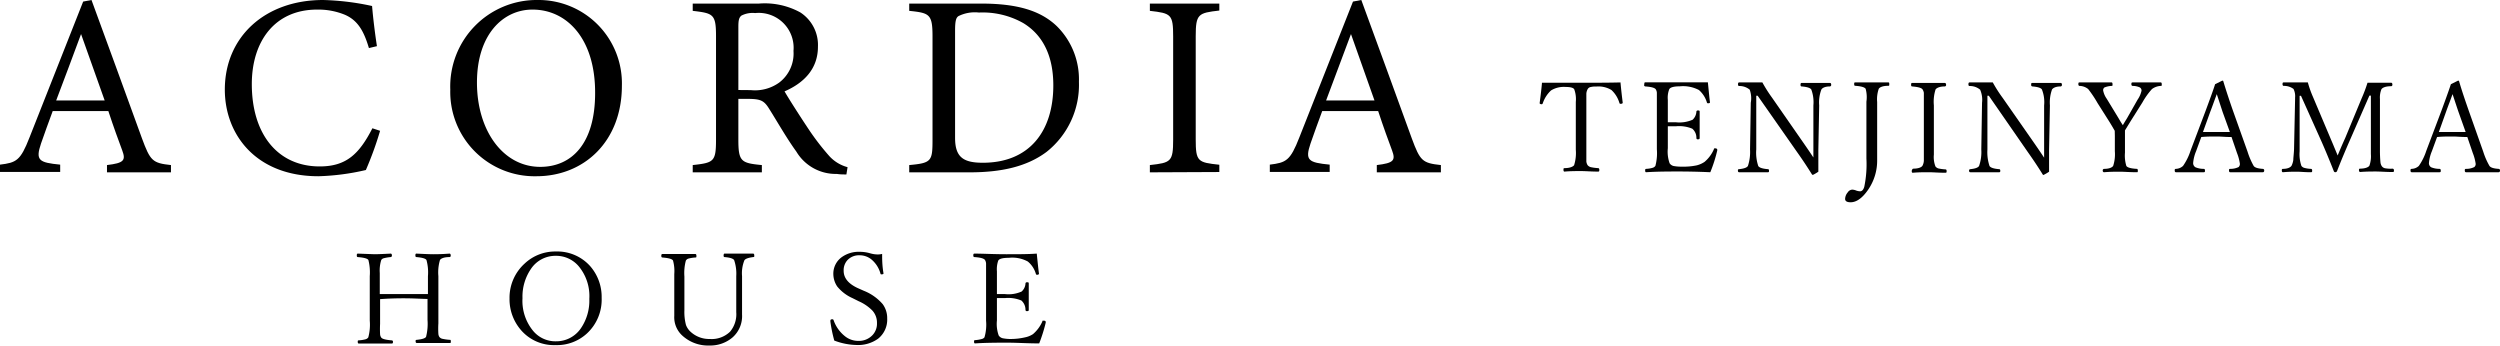
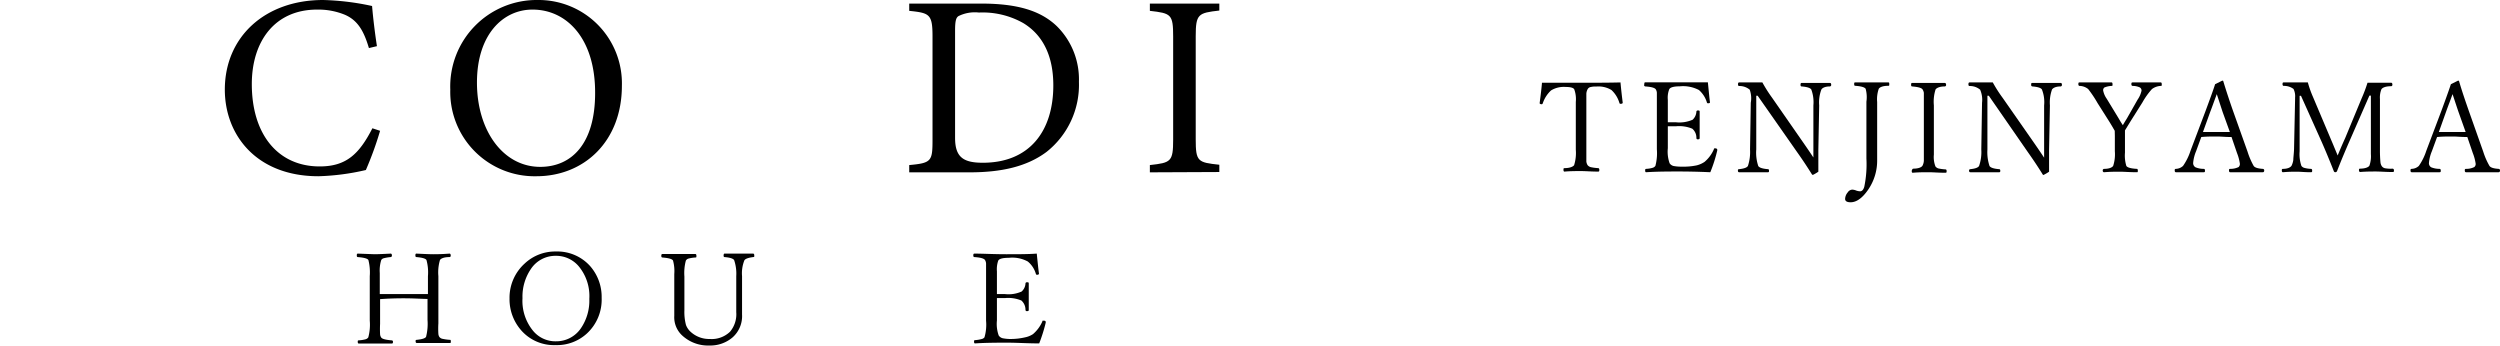
<svg xmlns="http://www.w3.org/2000/svg" viewBox="0 0 237.18 32.78">
  <g id="レイヤー_2" data-name="レイヤー 2">
    <g id="レイヤー_1-2" data-name="レイヤー 1">
-       <path d="M10.15,16.35v-.69c1.6-.19,1.8-.44,1.45-1.38s-.81-2.19-1.32-3.74H5c-.4,1.11-.77,2.07-1.11,3.08-.54,1.6-.2,1.8,1.82,2v.69H0v-.69c1.55-.19,1.94-.37,2.8-2.58L7.89.15,8.68,0c1.55,4.21,3.24,8.87,4.79,13.13.79,2.14,1,2.34,2.75,2.53v.69ZM7.69,3.23c-.78,2.11-1.62,4.35-2.36,6.3h4.6Z" />
      <path d="M36.06,12.41a32.07,32.07,0,0,1-1.35,3.72,22.29,22.29,0,0,1-4.5.59c-5.88,0-8.88-3.91-8.88-8.22,0-5,3.81-8.5,9.32-8.5A24.47,24.47,0,0,1,35.3.57c.09,1.1.27,2.58.46,3.81L35,4.56c-.49-1.65-1.08-2.66-2.33-3.18A6.66,6.66,0,0,0,30.08.91c-4,0-6.19,3-6.19,7.07,0,4.75,2.46,7.81,6.44,7.81,2.51,0,3.74-1.16,5-3.62Z" />
      <path d="M51,0a7.91,7.91,0,0,1,8,8.13c0,5.29-3.59,8.59-8.11,8.59A8,8,0,0,1,42.72,8.5,8.2,8.2,0,0,1,51,0Zm-.49.91c-2.75,0-5.26,2.32-5.26,6.92s2.51,8,6,8c3,0,5.21-2.22,5.21-7C56.48,3.64,53.75.91,50.53.91Z" />
-       <path d="M80.3,16.55c-.32,0-.59,0-.91-.05a4.35,4.35,0,0,1-3.84-2.12c-.91-1.25-1.79-2.81-2.58-4.06-.49-.79-.81-.94-2.06-.94h-.86v3.87c0,2.09.27,2.22,2.23,2.41v.69H65.72v-.69c2-.22,2.21-.32,2.21-2.41V3.42c0-2.09-.27-2.16-2.21-2.39V.34H72a7,7,0,0,1,3.93.84,3.68,3.68,0,0,1,1.67,3.25c0,2.12-1.35,3.45-3.17,4.24.44.76,1.5,2.41,2.24,3.52a23.46,23.46,0,0,0,1.94,2.54,3.59,3.59,0,0,0,1.8,1.13Zm-9.07-8a3.93,3.93,0,0,0,2.7-.72,3.46,3.46,0,0,0,1.35-3,3.31,3.31,0,0,0-3.64-3.59,2.32,2.32,0,0,0-1.3.24c-.22.18-.29.42-.29,1.06v6Z" />
      <path d="M93.09.34c3.47,0,5.66.69,7.18,2.15a7.1,7.1,0,0,1,2.09,5.27,8.11,8.11,0,0,1-3.07,6.65C97.42,15.81,95,16.35,92,16.35H86.26v-.69c2.11-.19,2.21-.37,2.21-2.39V3.45c0-2.12-.29-2.22-2.21-2.42V.34ZM90.61,13.08c0,1.84.79,2.36,2.63,2.36,4.43,0,6.69-3,6.69-7.34,0-2.68-.91-4.73-2.85-5.91a7.84,7.84,0,0,0-4.21-1,3.49,3.49,0,0,0-1.94.34c-.22.15-.32.42-.32,1.38Z" />
      <path d="M109.09,16.35v-.69c2-.22,2.21-.32,2.21-2.41V3.47c0-2.12-.19-2.21-2.21-2.44V.34h6.59V1c-2,.23-2.24.32-2.24,2.44v9.78c0,2.12.2,2.19,2.24,2.41v.69Z" />
-       <path d="M130.62,16.35v-.69c1.6-.19,1.8-.44,1.45-1.38s-.81-2.19-1.32-3.74h-5.31c-.4,1.11-.77,2.07-1.11,3.08-.54,1.6-.2,1.8,1.82,2v.69h-5.68v-.69c1.55-.19,1.94-.37,2.8-2.58L128.36.15l.79-.15c1.55,4.21,3.24,8.87,4.79,13.13.79,2.14,1,2.34,2.76,2.53v.69ZM128.17,3.23l-2.36,6.3h4.59Z" />
      <path d="M36.06,28.38v2.34a9.81,9.81,0,0,0,0,1,.59.59,0,0,0,.1.29c.08.14.4.23,1,.28a.12.12,0,0,1,.12.14c0,.1,0,.16-.12.16-.63,0-1.16,0-1.59,0s-.94,0-1.54,0c-.06,0-.09-.06-.09-.16s0-.13.09-.14a3.2,3.2,0,0,0,.68-.11.5.5,0,0,0,.23-.17,4.66,4.66,0,0,0,.14-1.6V26.2a4.76,4.76,0,0,0-.13-1.53c-.08-.14-.4-.23-1-.28-.07,0-.1-.05-.1-.14s0-.19.1-.19l1.58.06q.4,0,1.53-.06c.08,0,.12.06.12.19a.13.13,0,0,1-.12.14,3.91,3.91,0,0,0-.69.12.39.39,0,0,0-.2.16,3.3,3.3,0,0,0-.14,1.23v2q.81,0,2.31,0c1,0,1.74,0,2.26,0V26.2a4.41,4.41,0,0,0-.14-1.53c-.08-.14-.39-.23-.94-.28-.08,0-.11-.05-.11-.14s0-.19.1-.19q1.18.06,1.59.06c.26,0,.77,0,1.54-.06.08,0,.12.06.12.19a.12.12,0,0,1-.12.14c-.51,0-.81.13-.9.28a4.13,4.13,0,0,0-.15,1.53v4.48a7.8,7.8,0,0,0,0,1,.62.62,0,0,0,.09.28.47.47,0,0,0,.28.18,4.54,4.54,0,0,0,.71.1c.06,0,.1,0,.1.14s0,.16-.1.16c-.67,0-1.21,0-1.61,0s-1,0-1.52,0c-.07,0-.11-.06-.11-.16s0-.13.11-.14c.5-.05.79-.14.88-.28a5,5,0,0,0,.14-1.6v-2c-.52,0-1.27-.06-2.26-.06S36.6,28.34,36.06,28.38Z" />
      <path d="M52.74,23.86A4.18,4.18,0,0,1,56,25.26a4.43,4.43,0,0,1,1.08,3,4.37,4.37,0,0,1-1.39,3.37,4.2,4.2,0,0,1-3,1.11,4.12,4.12,0,0,1-3.26-1.42,4.47,4.47,0,0,1-1.09-3A4.37,4.37,0,0,1,49.78,25,4.22,4.22,0,0,1,52.74,23.86Zm0,.41a2.79,2.79,0,0,0-2.38,1.26,4.64,4.64,0,0,0-.79,2.76,4.47,4.47,0,0,0,1,3.09,2.74,2.74,0,0,0,2.16,1,2.82,2.82,0,0,0,2.39-1.25,4.65,4.65,0,0,0,.79-2.77,4.42,4.42,0,0,0-1-3.09A2.8,2.8,0,0,0,52.74,24.27Z" />
      <path d="M68.73,24.06c.65,0,1.11,0,1.37,0s.77,0,1.35,0c.07,0,.11.06.11.19s0,.13-.11.14c-.46.06-.74.16-.83.31a3.31,3.31,0,0,0-.22,1.5l0,1.46c0,1,0,1.73,0,2.18a2.69,2.69,0,0,1-.9,2.17,3.26,3.26,0,0,1-2.2.77,3.62,3.62,0,0,1-2.63-1,2.35,2.35,0,0,1-.7-1.81l0-2.3V26a3.74,3.74,0,0,0-.12-1.28c-.08-.15-.4-.24-1-.29-.07,0-.11-.05-.11-.14s0-.19.11-.19c.63,0,1.16,0,1.56,0s1,0,1.56,0c.07,0,.1.06.1.19s0,.13-.1.14a3.2,3.2,0,0,0-.68.11.44.44,0,0,0-.22.18,4.59,4.59,0,0,0-.14,1.52v3.21a4.78,4.78,0,0,0,.15,1.38,1.66,1.66,0,0,0,.42.63,2.59,2.59,0,0,0,1.84.7,2.5,2.5,0,0,0,1.92-.69,2.57,2.57,0,0,0,.59-1.85V26.2a4,4,0,0,0-.2-1.52c-.09-.15-.4-.25-.91-.29-.06,0-.09-.05-.09-.14S68.67,24.06,68.73,24.06Z" />
-       <path d="M83.69,24.09c0,.47,0,1.09.13,1.85v0c0,.06-.07.09-.2.09a.08.08,0,0,1-.09-.08,2.67,2.67,0,0,0-.86-1.34,1.76,1.76,0,0,0-1.12-.39,1.49,1.49,0,0,0-1.16.47,1.42,1.42,0,0,0-.35,1c0,.68.44,1.22,1.31,1.63l.61.27a4.6,4.6,0,0,1,1.78,1.26,2.23,2.23,0,0,1,.43,1.36,2.31,2.31,0,0,1-.86,1.92,3.24,3.24,0,0,1-2.06.6,6.21,6.21,0,0,1-2.1-.42,13.56,13.56,0,0,1-.37-1.8l0-.09c0-.09.06-.13.19-.13a.12.12,0,0,1,.11.07,3.33,3.33,0,0,0,1.06,1.52,2,2,0,0,0,1.26.46,1.77,1.77,0,0,0,1.37-.54,1.57,1.57,0,0,0,.43-1.14,1.71,1.71,0,0,0-.43-1.19,4.14,4.14,0,0,0-1.3-.89l-.6-.3a3.91,3.91,0,0,1-1.44-1.1A2.15,2.15,0,0,1,79.06,26a1.93,1.93,0,0,1,.78-1.59,2.74,2.74,0,0,1,1.71-.52,3.52,3.52,0,0,1,1,.14,2.58,2.58,0,0,0,.76.11A1.7,1.7,0,0,0,83.69,24.09Z" />
      <path d="M98.59,32.58c-1.12,0-2.11-.07-3-.07s-2,0-3.09.07c-.06,0-.09-.06-.09-.16s0-.14.09-.15a3.19,3.19,0,0,0,.65-.11A.44.44,0,0,0,93.4,32a4.29,4.29,0,0,0,.15-1.58V26.2q0-.94,0-1.2a.72.72,0,0,0-.1-.33c-.1-.15-.42-.24-1-.28-.07,0-.11-.05-.11-.14s0-.19.11-.19c.8,0,1.8.06,3,.06s2.07,0,2.91-.06c.1,1,.17,1.64.21,1.9v0c0,.07-.07.11-.2.11a.11.11,0,0,1-.09-.07,2.36,2.36,0,0,0-.77-1.19,3.09,3.09,0,0,0-1.81-.35c-.57,0-.92.09-1,.28a2.47,2.47,0,0,0-.12,1V27.9h.76a3.05,3.05,0,0,0,1.58-.24,1.09,1.09,0,0,0,.37-.77.12.12,0,0,1,.13-.11c.12,0,.18,0,.18.11,0,.55,0,.94,0,1.18s0,.78,0,1.35c0,.07-.06.1-.18.1a.12.12,0,0,1-.13-.12,1.17,1.17,0,0,0-.39-.89,3.25,3.25,0,0,0-1.56-.23l-.76,0V30.4a3.25,3.25,0,0,0,.17,1.43.63.63,0,0,0,.38.26,3.75,3.75,0,0,0,.81.07A6,6,0,0,0,97.27,32,2.12,2.12,0,0,0,98,31.7a3.34,3.34,0,0,0,.89-1.2c0-.06,0-.08.09-.08s.23,0,.23.13v.06A14.85,14.85,0,0,1,98.59,32.58Z" />
      <path d="M153.74,7.82q.06.72.21,1.92v0c0,.07-.07.11-.21.11a.1.1,0,0,1-.1-.07,2.69,2.69,0,0,0-.76-1.24,2.37,2.37,0,0,0-1.43-.33,2,2,0,0,0-.6.06.42.42,0,0,0-.22.18,1,1,0,0,0-.13.44q0,.29,0,1v4.39q0,.83,0,1.05a.86.86,0,0,0,.12.34.57.57,0,0,0,.31.19,4.31,4.31,0,0,0,.69.09c.07,0,.11.06.11.16s0,.17-.11.17c-.65,0-1.19-.05-1.63-.05s-1,0-1.56.05c-.07,0-.1-.06-.1-.17s0-.15.1-.16c.51,0,.81-.14.91-.28a3.93,3.93,0,0,0,.16-1.47V9.67a2.72,2.72,0,0,0-.15-1.2c-.09-.15-.37-.22-.82-.22a2.3,2.3,0,0,0-1.38.33,2.89,2.89,0,0,0-.79,1.24s-.05.07-.08.07-.21,0-.21-.11v0c.1-.77.18-1.41.22-1.93,1.07,0,2.31,0,3.71,0S152.67,7.85,153.74,7.82Z" />
      <path d="M162.26,16.34c-1.12-.05-2.11-.07-3-.07s-2,0-3.09.07c-.06,0-.09-.06-.09-.16s0-.14.09-.16a2.51,2.51,0,0,0,.65-.11.5.5,0,0,0,.23-.17,4.72,4.72,0,0,0,.14-1.58V10q0-.93,0-1.2a.71.71,0,0,0-.1-.32c-.1-.15-.42-.24-1-.28A.13.13,0,0,1,156,8c0-.13,0-.19.11-.19.8,0,1.8,0,3,0s2.08,0,2.92,0c.1,1,.16,1.64.2,1.89v0c0,.07-.06.1-.19.1a.1.1,0,0,1-.1-.07,2.51,2.51,0,0,0-.76-1.19,3.24,3.24,0,0,0-1.82-.35c-.57,0-.92.1-1,.29a2.21,2.21,0,0,0-.13,1v2.12l.76,0a3.13,3.13,0,0,0,1.59-.24,1.12,1.12,0,0,0,.36-.77.12.12,0,0,1,.13-.11c.12,0,.18,0,.18.11,0,.54,0,.94,0,1.18s0,.78,0,1.34c0,.07-.06.11-.18.11a.12.12,0,0,1-.13-.12,1.12,1.12,0,0,0-.39-.89,3.25,3.25,0,0,0-1.56-.23l-.76,0v2.08a3.28,3.28,0,0,0,.17,1.43.63.63,0,0,0,.38.26,4,4,0,0,0,.81.06,6,6,0,0,0,1.37-.12,2.32,2.32,0,0,0,.75-.33,3.23,3.23,0,0,0,.89-1.2q0-.09.09-.09c.15,0,.23.05.23.14v.06A13.51,13.51,0,0,1,162.26,16.34Z" />
      <path d="M166.75,9.08h-.13l0,5.1a4,4,0,0,0,.19,1.57q.15.24.93.3c.06,0,.09.06.09.14s0,.15-.09.15l-.48,0-.9,0-1.37,0c-.07,0-.11-.05-.11-.15s0-.13.11-.14c.47-.05.75-.15.84-.31a4.23,4.23,0,0,0,.2-1.56l.07-4.43A2.4,2.4,0,0,0,166,8.51a1.5,1.5,0,0,0-1-.35c-.07,0-.11-.05-.11-.14s0-.2.11-.2l1.11,0h1.09a13.21,13.21,0,0,0,.92,1.45l2.78,4c.51.73.89,1.29,1.14,1.67V10a3.44,3.44,0,0,0-.2-1.51c-.1-.15-.41-.25-.92-.29-.07,0-.1-.06-.1-.14s0-.19.1-.19c.65,0,1.1,0,1.34,0s.78,0,1.35,0c.08,0,.12.06.12.19a.14.14,0,0,1-.12.14c-.44,0-.71.13-.81.29a3.44,3.44,0,0,0-.21,1.51l-.08,4.23c0,.28,0,.48,0,.61,0,.36,0,.84,0,1.45a4,4,0,0,1-.53.31s0,0-.08-.06c-.38-.61-.83-1.3-1.37-2.06Z" />
      <path d="M179.15,8.14c-.52,0-.82.13-.91.29a3,3,0,0,0-.15,1.25v2.5l0,3a4.86,4.86,0,0,1-.85,2.81c-.55.8-1.11,1.2-1.67,1.2-.35,0-.52-.11-.52-.32a1,1,0,0,1,.25-.62.55.55,0,0,1,.43-.26,1.18,1.18,0,0,1,.38.09,1.27,1.27,0,0,0,.36.07c.18,0,.32-.15.4-.44a10.51,10.51,0,0,0,.2-2.67V9.65A3.06,3.06,0,0,0,177,8.43c-.09-.15-.41-.25-1-.29q-.09,0-.09-.15c0-.12,0-.17.09-.17l1.57,0,1.57,0c.06,0,.1,0,.1.17S179.21,8.13,179.15,8.14Z" />
      <path d="M181.52,16c.49,0,.78-.13.87-.28a1.14,1.14,0,0,0,.13-.47q0-.3,0-1.11V10c0-.62,0-1,0-1.19a.82.82,0,0,0-.12-.32c-.09-.15-.41-.24-1-.29-.06,0-.09-.06-.09-.14s0-.19.09-.19l1.57,0,1.53,0c.08,0,.13.06.13.19a.13.13,0,0,1-.13.14c-.49,0-.78.15-.87.29a3.83,3.83,0,0,0-.16,1.51v4.67a2.46,2.46,0,0,0,.15,1.12.54.54,0,0,0,.28.19,4.15,4.15,0,0,0,.67.09c.08,0,.11.06.11.16s0,.16-.11.16c-.64,0-1.17-.05-1.6-.05s-.94,0-1.51.05c-.06,0-.09-.06-.09-.16S181.45,16,181.52,16Z" />
      <path d="M188.68,9.08h-.13l0,5.1a4.15,4.15,0,0,0,.2,1.57c.1.16.41.26.92.3.07,0,.1.06.1.14s0,.15-.1.15l-.48,0-.89,0-1.37,0q-.12,0-.12-.15a.12.12,0,0,1,.12-.14c.47-.05.74-.15.83-.31a4,4,0,0,0,.21-1.56l.07-4.43a2.4,2.4,0,0,0-.18-1.24,1.5,1.5,0,0,0-1-.35c-.07,0-.11-.05-.11-.14s0-.2.11-.2l1.11,0h1.09A13,13,0,0,0,190,9.29l2.79,4c.51.73.89,1.29,1.14,1.67V10a3.24,3.24,0,0,0-.21-1.51c-.09-.15-.4-.25-.91-.29a.13.13,0,0,1-.11-.14c0-.13,0-.19.11-.19.65,0,1.1,0,1.34,0s.78,0,1.35,0c.08,0,.12.06.12.19a.14.14,0,0,1-.12.14c-.44,0-.71.13-.82.29a3.68,3.68,0,0,0-.2,1.51l-.08,4.23c0,.28,0,.48,0,.61,0,.36,0,.84,0,1.45a4,4,0,0,1-.53.31.09.09,0,0,1-.08-.06c-.38-.61-.83-1.3-1.37-2.06Z" />
      <path d="M200.63,12.41l-.26-.45-.23-.38L199,9.78a10.82,10.82,0,0,0-.89-1.33,1.34,1.34,0,0,0-.83-.3.13.13,0,0,1-.1-.14c0-.13,0-.19.1-.19.55,0,1.05,0,1.52,0s1,0,1.53,0c.06,0,.09.06.09.19s0,.13-.09.14a2.07,2.07,0,0,0-.68.15.32.32,0,0,0-.12.28,2,2,0,0,0,.34.79l1.1,1.81.23.39.2.31c.1-.19.24-.41.4-.67l1-1.76a2.38,2.38,0,0,0,.37-.84.33.33,0,0,0-.19-.33,1.69,1.69,0,0,0-.65-.13.13.13,0,0,1-.12-.14c0-.13,0-.19.12-.19l1.4,0,1.27,0c.06,0,.09.06.09.19s0,.13-.09.14a1.53,1.53,0,0,0-.84.3,6.88,6.88,0,0,0-.9,1.26l-1.12,1.78-.54.88v2.11a3.36,3.36,0,0,0,.13,1.26c.09.15.42.25,1,.28.06,0,.09.07.09.16s0,.16-.07.16c-.69,0-1.24-.05-1.63-.05s-.94,0-1.49.05c-.09,0-.14-.06-.14-.16a.14.14,0,0,1,.14-.16c.47,0,.75-.13.85-.28a3.58,3.58,0,0,0,.16-1.39V12.89Z" />
      <path d="M211.71,13c-.56,0-1-.05-1.37-.05-.53,0-1,0-1.5.05l-.49,1.34a3.67,3.67,0,0,0-.28,1.11.45.45,0,0,0,.22.42,2,2,0,0,0,.79.15c.07,0,.11.06.11.16s0,.16-.11.16l-1.44,0c-.43,0-.84,0-1.21,0-.07,0-.11-.06-.11-.16s0-.15.11-.16a1.05,1.05,0,0,0,.68-.28,5.42,5.42,0,0,0,.71-1.44l1.42-3.76c.47-1.27.78-2.12.91-2.55l.68-.34c.06,0,.09,0,.11.1.25.82.56,1.77.94,2.85l1.35,3.79a7,7,0,0,0,.58,1.35c.11.16.4.25.86.28a.14.14,0,0,1,.14.16c0,.1-.05.16-.13.16l-1.57,0-1.53,0c-.07,0-.11-.06-.11-.16s0-.15.11-.16a1.78,1.78,0,0,0,.8-.17.39.39,0,0,0,.12-.33,4.43,4.43,0,0,0-.27-1Zm-1.4-4.07-.29.79c-.14.39-.25.69-.33.89L209,12.52c.29,0,.73,0,1.33,0s1,0,1.22,0l-.69-1.91C210.69,10.09,210.51,9.53,210.31,8.93Z" />
      <path d="M224.61,7.85h1c.34,0,.75,0,1.24,0q.12,0,.12.18a.13.13,0,0,1-.12.15c-.51,0-.82.13-.92.29a2.1,2.1,0,0,0-.14.92v.15l0,4.65a12.14,12.14,0,0,0,.05,1.22.82.82,0,0,0,.13.36.51.51,0,0,0,.29.19A3,3,0,0,0,227,16a.15.15,0,0,1,.12.16c0,.1,0,.16-.12.16-.65,0-1.18-.05-1.6-.05s-.92,0-1.52.05c0,0-.08-.06-.08-.16s0-.14.08-.16c.51,0,.81-.13.91-.28a2.69,2.69,0,0,0,.14-1.1l0-5.55h-.14l-1.82,4.16c-.4.91-.82,1.9-1.25,3a.18.18,0,0,1-.18.11.16.16,0,0,1-.13-.11c-.43-1.09-.81-2-1.14-2.75L218.3,9.09h-.13l0,5.07v.2a3.42,3.42,0,0,0,.17,1.38.51.51,0,0,0,.29.19,2.74,2.74,0,0,0,.61.09c.08,0,.12.06.12.16s0,.16-.12.16c-.58,0-1-.05-1.31-.05s-.82,0-1.34.05c-.07,0-.11-.06-.11-.16s0-.15.11-.16c.43,0,.7-.13.81-.29a1.77,1.77,0,0,0,.17-.55c0-.21.05-.55.07-1l.1-4.79V9.26a1.53,1.53,0,0,0-.15-.82,1.47,1.47,0,0,0-.93-.29.13.13,0,0,1-.11-.14c0-.13,0-.19.11-.19.62,0,1,0,1.29,0h1a9.93,9.93,0,0,0,.48,1.36l1.65,3.9c.09.22.22.51.37.88l.33.79c.33-.81.58-1.36.72-1.67l1.55-3.74A13.94,13.94,0,0,0,224.61,7.85Z" />
      <path d="M234.08,13c-.56,0-1-.05-1.37-.05-.53,0-1,0-1.5.05l-.49,1.34a3.67,3.67,0,0,0-.28,1.11.44.44,0,0,0,.21.42,2.07,2.07,0,0,0,.8.15c.07,0,.11.06.11.16s0,.16-.11.16l-1.44,0c-.43,0-.84,0-1.21,0-.07,0-.11-.06-.11-.16s0-.15.11-.16a1.05,1.05,0,0,0,.68-.28,5.42,5.42,0,0,0,.71-1.44l1.42-3.76c.47-1.27.77-2.12.91-2.55l.68-.34c.06,0,.09,0,.11.1.24.82.56,1.77.94,2.85l1.34,3.79a6.82,6.82,0,0,0,.59,1.35c.11.16.4.25.86.28a.14.14,0,0,1,.14.16c0,.1-.05.16-.13.16l-1.57,0-1.53,0c-.07,0-.11-.06-.11-.16s0-.15.11-.16a1.69,1.69,0,0,0,.79-.17.37.37,0,0,0,.13-.33,4.43,4.43,0,0,0-.27-1Zm-1.4-4.07-.29.79c-.15.39-.26.69-.33.89l-.68,1.91c.29,0,.73,0,1.33,0s1,0,1.21,0l-.68-1.91C233.06,10.09,232.88,9.53,232.68,8.93Z" />
    </g>
  </g>
</svg>